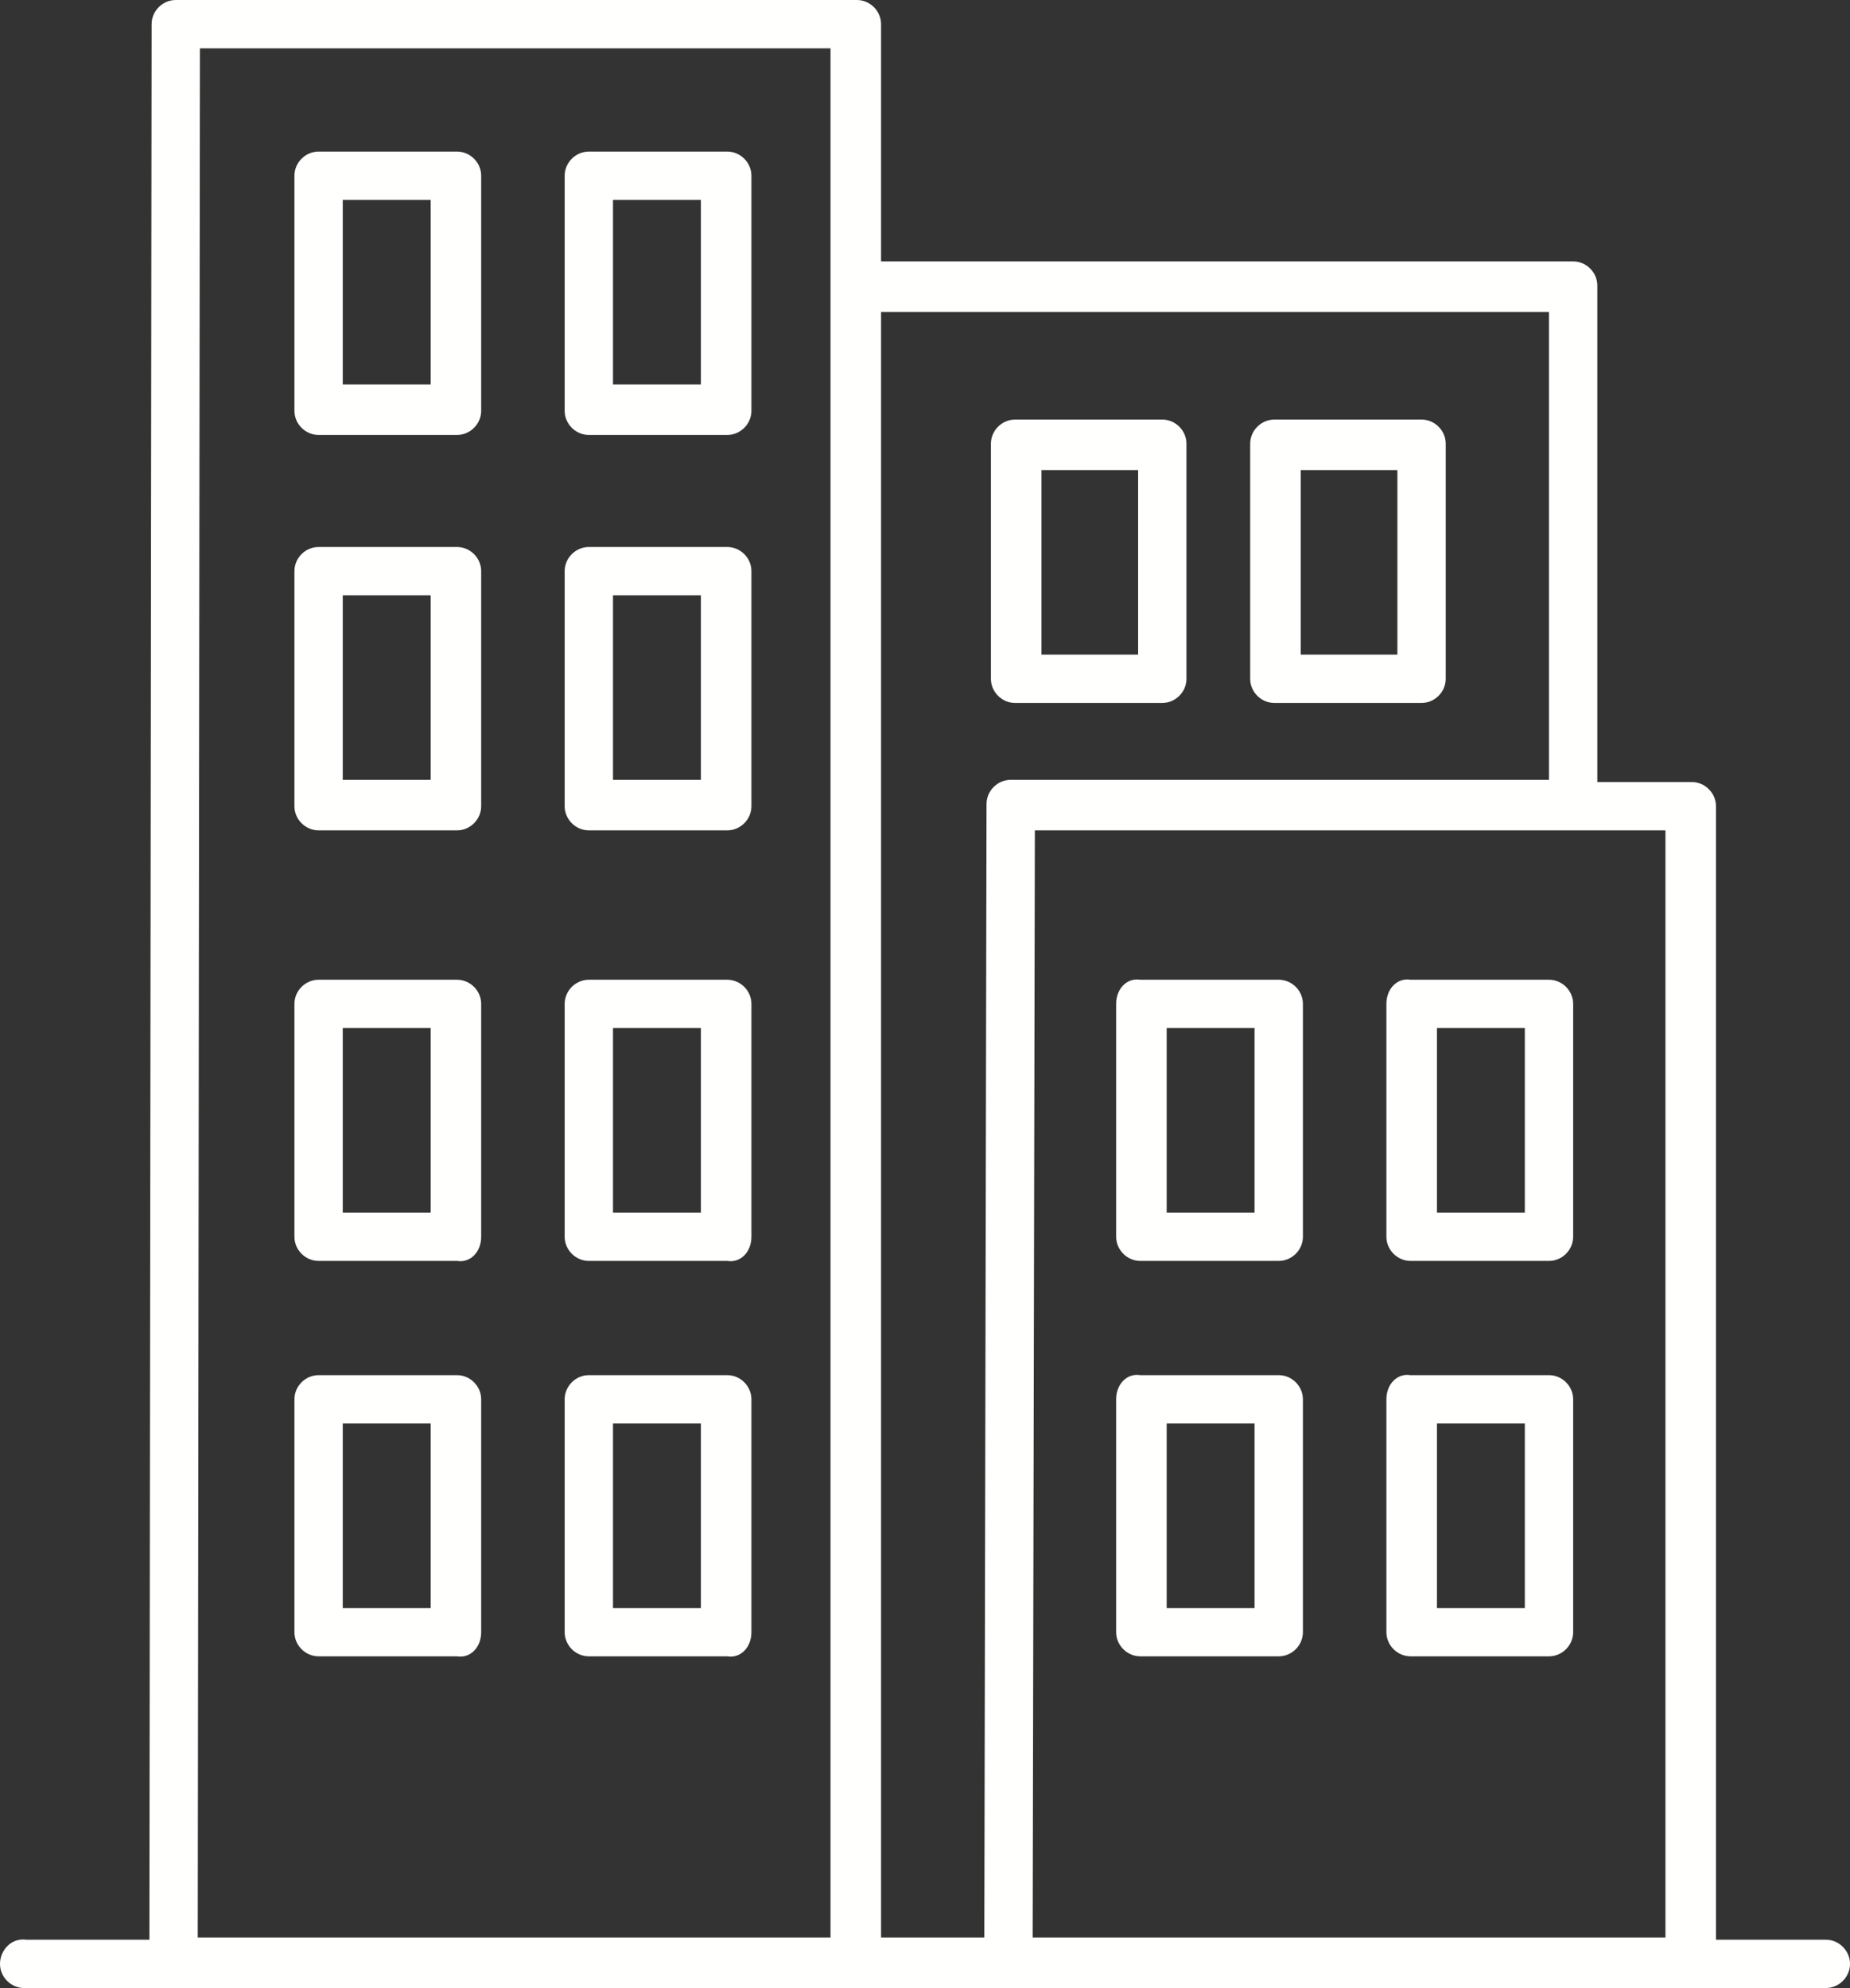
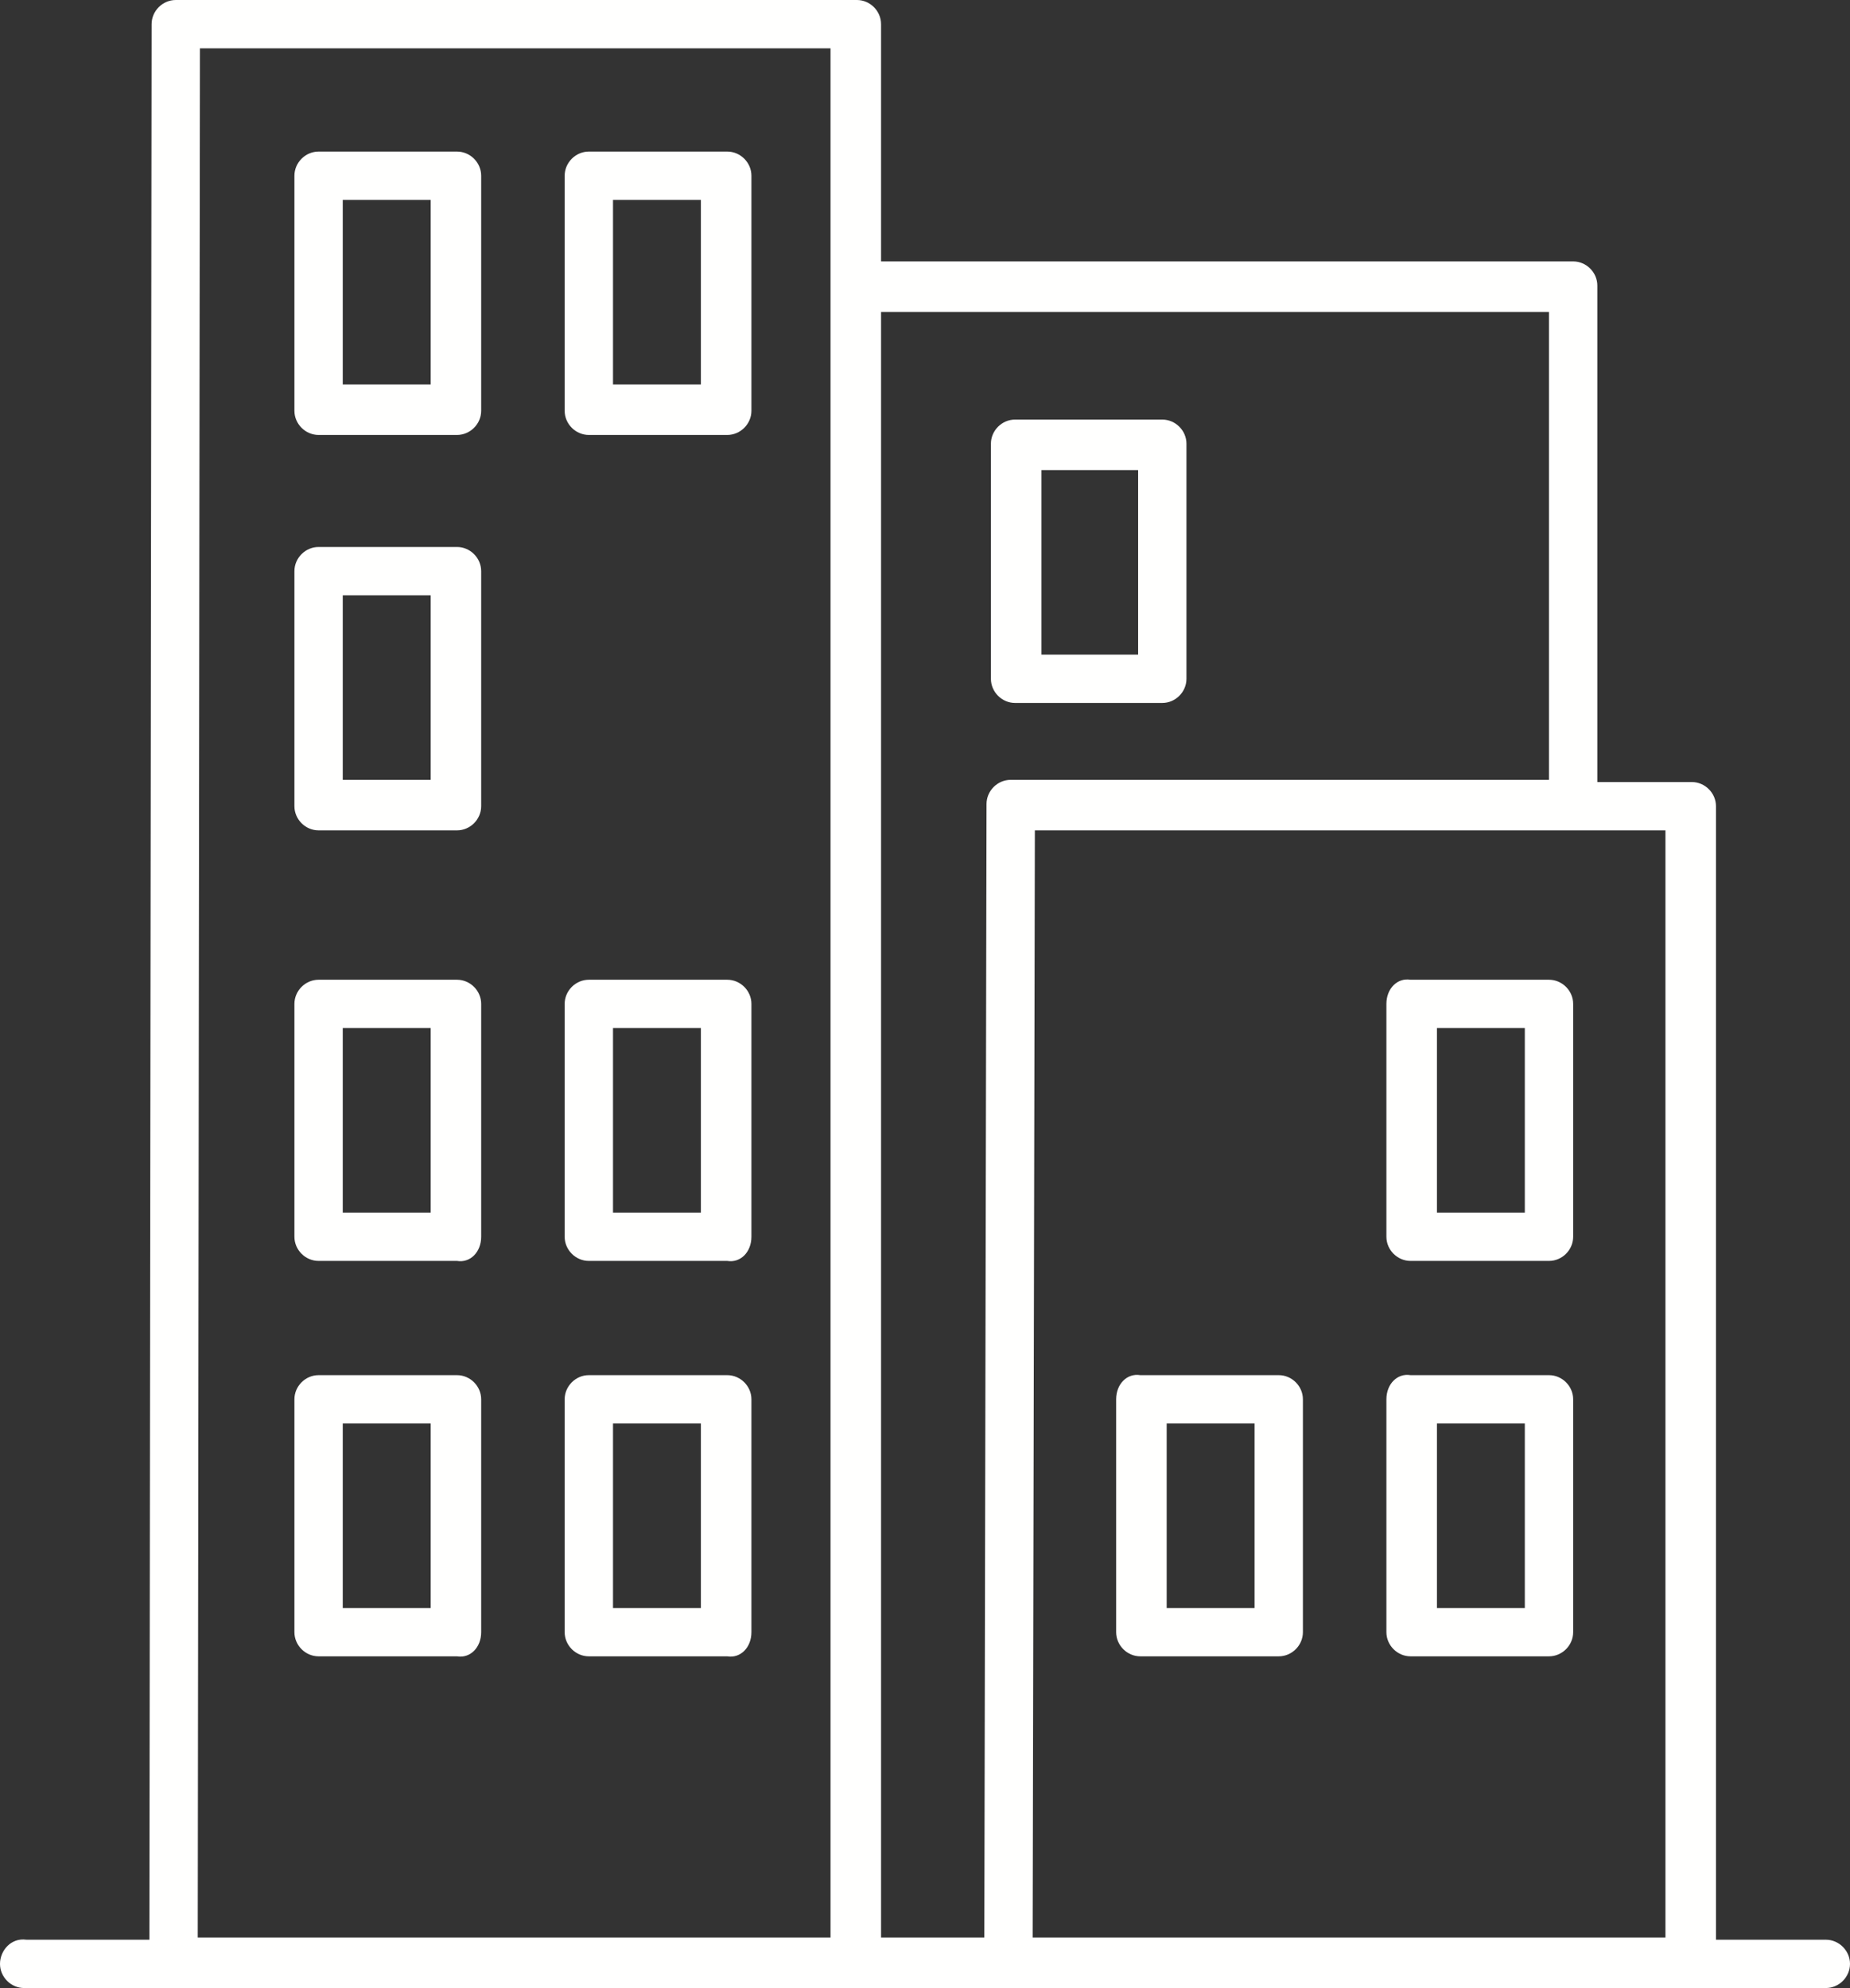
<svg xmlns="http://www.w3.org/2000/svg" fill="#fffffe" height="90.5" preserveAspectRatio="xMidYMid meet" version="1" viewBox="7.9 4.7 84.2 90.5" width="84.2" zoomAndPan="magnify">
  <rect x="7.9" y="4.7" width="84.2" height="90.5" fill="#333333" stroke="none" />
  <g id="change1_1">
    <path d="M7.9,94.1c0,0.6,0.5,1.1,1.1,1.1h82c0.6,0,1.1-0.5,1.1-1.1c0-0.6-0.5-1.1-1.1-1.1h-5V41.4c0-0.6-0.5-1.1-1.1-1.1h-4.3V17.7 c0-0.6-0.5-1.1-1.1-1.1H48V5.8c0-0.6-0.5-1.1-1.1-1.1h-31c-0.6,0-1.1,0.5-1.1,1.1l-0.1,87.2H9.1C8.4,92.9,7.9,93.5,7.9,94.1z M45.7,92.9H16.9l0.1-86h28.7V92.9z M78.4,40.2H53.9c-0.6,0-1.1,0.5-1.1,1.1l-0.1,51.6H48V18.9h30.4V40.2z M83.8,92.9H54.9 l0.1-50.4h28.7V92.9z" />
-     <path d="M64.8,24.9v10.7c0,0.6,0.5,1.1,1.1,1.1h6.7c0.6,0,1.1-0.5,1.1-1.1V24.9c0-0.6-0.5-1.1-1.1-1.1h-6.7 C65.3,23.8,64.8,24.3,64.8,24.9z M67.1,26.1h4.4v8.4h-4.4V26.1z" />
-     <path d="M58.7,50.4V61c0,0.6,0.5,1.1,1.1,1.1h6.3c0.6,0,1.1-0.5,1.1-1.1V50.4c0-0.6-0.5-1.1-1.1-1.1h-6.3 C59.2,49.2,58.7,49.7,58.7,50.4z M61,51.5h4v8.4h-4V51.5z" />
    <path d="M58.7,68.4V79c0,0.6,0.5,1.1,1.1,1.1h6.3c0.6,0,1.1-0.5,1.1-1.1V68.4c0-0.6-0.5-1.1-1.1-1.1h-6.3 C59.2,67.2,58.7,67.7,58.7,68.4z M61,69.5h4v8.4h-4V69.5z" />
    <path d="M71,50.4V61c0,0.6,0.5,1.1,1.1,1.1h6.3c0.6,0,1.1-0.5,1.1-1.1V50.4c0-0.6-0.5-1.1-1.1-1.1h-6.3C71.5,49.2,71,49.7,71,50.4z M73.3,51.5h4v8.4h-4V51.5z" />
    <path d="M71,68.4V79c0,0.6,0.5,1.1,1.1,1.1h6.3c0.6,0,1.1-0.5,1.1-1.1V68.4c0-0.6-0.5-1.1-1.1-1.1h-6.3C71.5,67.2,71,67.7,71,68.4z M73.3,69.5h4v8.4h-4V69.5z" />
    <path d="M29.8,61V50.4c0-0.6-0.5-1.1-1.1-1.1h-6.3c-0.6,0-1.1,0.5-1.1,1.1V61c0,0.6,0.5,1.1,1.1,1.1h6.3 C29.3,62.2,29.8,61.7,29.8,61z M27.5,59.9h-4v-8.4h4V59.9z" />
    <path d="M29.8,79V68.4c0-0.6-0.5-1.1-1.1-1.1h-6.3c-0.6,0-1.1,0.5-1.1,1.1V79c0,0.6,0.5,1.1,1.1,1.1h6.3 C29.3,80.2,29.8,79.7,29.8,79z M27.5,77.9h-4v-8.4h4V77.9z" />
    <path d="M42.1,61V50.4c0-0.6-0.5-1.1-1.1-1.1h-6.3c-0.6,0-1.1,0.5-1.1,1.1V61c0,0.6,0.5,1.1,1.1,1.1h6.3 C41.6,62.2,42.1,61.7,42.1,61z M39.8,59.9h-4v-8.4h4V59.9z" />
    <path d="M42.1,79V68.4c0-0.6-0.5-1.1-1.1-1.1h-6.3c-0.6,0-1.1,0.5-1.1,1.1V79c0,0.6,0.5,1.1,1.1,1.1h6.3 C41.6,80.2,42.1,79.7,42.1,79z M39.8,77.9h-4v-8.4h4V77.9z" />
    <path d="M29.8,23.4V12.7c0-0.6-0.5-1.1-1.1-1.1h-6.3c-0.6,0-1.1,0.5-1.1,1.1v10.7c0,0.6,0.5,1.1,1.1,1.1h6.3 C29.3,24.5,29.8,24,29.8,23.4z M27.5,22.2h-4v-8.4h4V22.2z" />
    <path d="M29.8,41.4V30.7c0-0.6-0.5-1.1-1.1-1.1h-6.3c-0.6,0-1.1,0.5-1.1,1.1v10.7c0,0.6,0.5,1.1,1.1,1.1h6.3 C29.3,42.5,29.8,42,29.8,41.4z M27.5,40.2h-4v-8.4h4V40.2z" />
    <path d="M42.1,23.4V12.7c0-0.6-0.5-1.1-1.1-1.1h-6.3c-0.6,0-1.1,0.5-1.1,1.1v10.7c0,0.6,0.5,1.1,1.1,1.1h6.3 C41.6,24.5,42.1,24,42.1,23.4z M39.8,22.2h-4v-8.4h4V22.2z" />
-     <path d="M42.1,41.4V30.7c0-0.6-0.5-1.1-1.1-1.1h-6.3c-0.6,0-1.1,0.5-1.1,1.1v10.7c0,0.6,0.5,1.1,1.1,1.1h6.3 C41.6,42.5,42.1,42,42.1,41.4z M39.8,40.2h-4v-8.4h4V40.2z" />
    <path d="M54.1,36.7h6.7c0.6,0,1.1-0.5,1.1-1.1V24.9c0-0.6-0.5-1.1-1.1-1.1h-6.7c-0.6,0-1.1,0.5-1.1,1.1v10.7 C53,36.2,53.5,36.7,54.1,36.7z M55.3,26.1h4.4v8.4h-4.4V26.1z" />
  </g>
</svg>